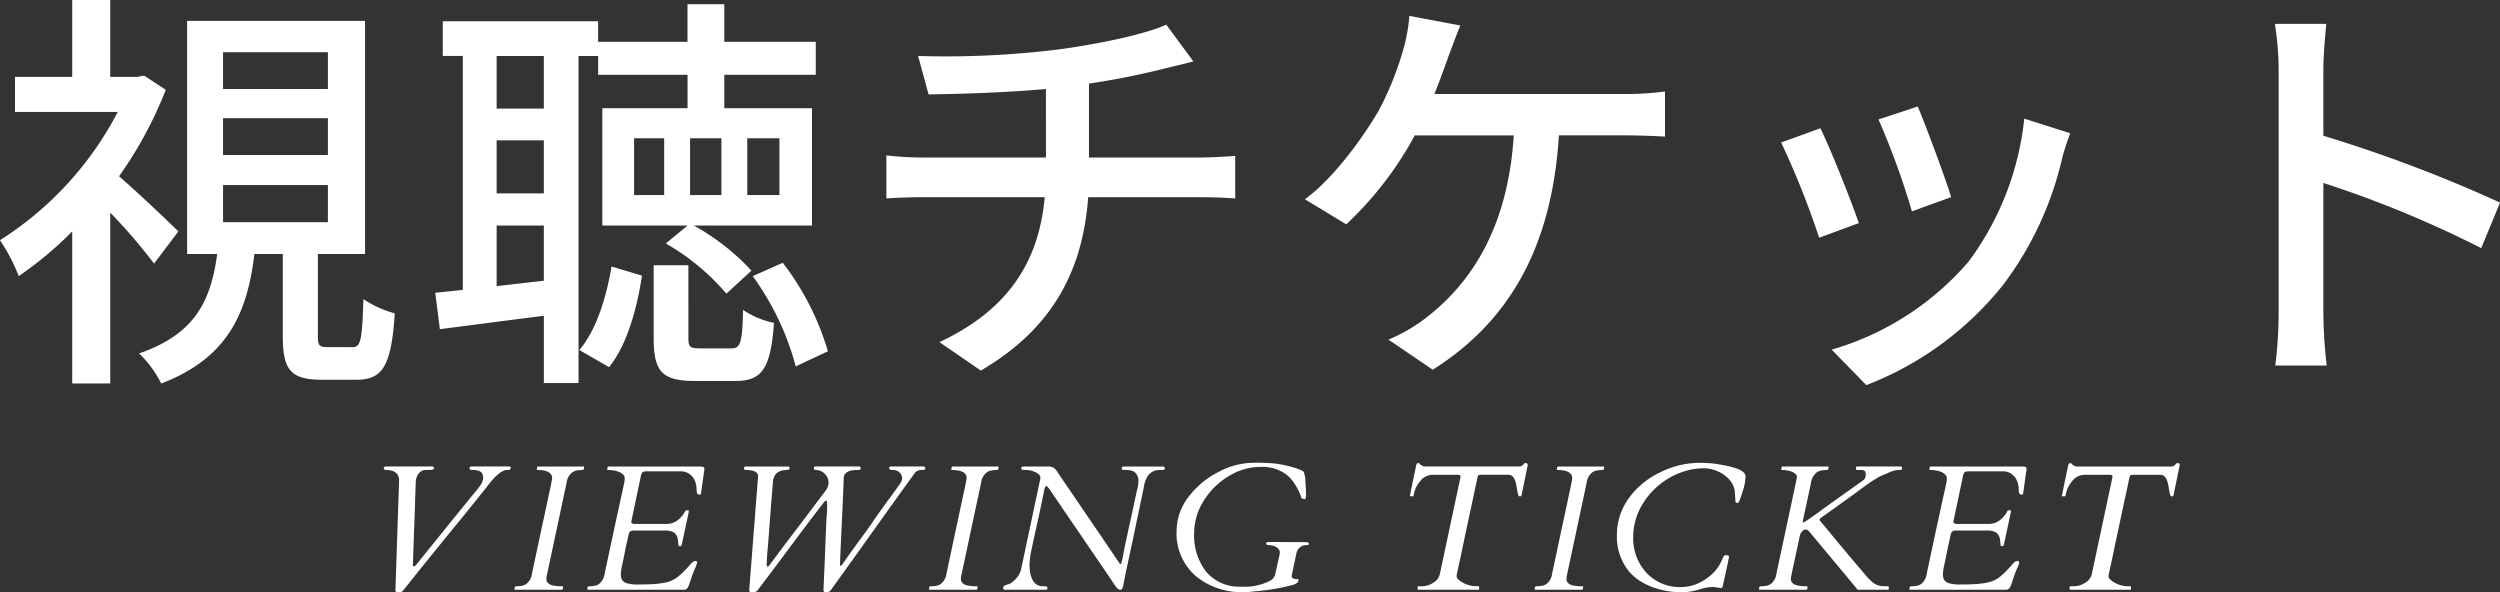
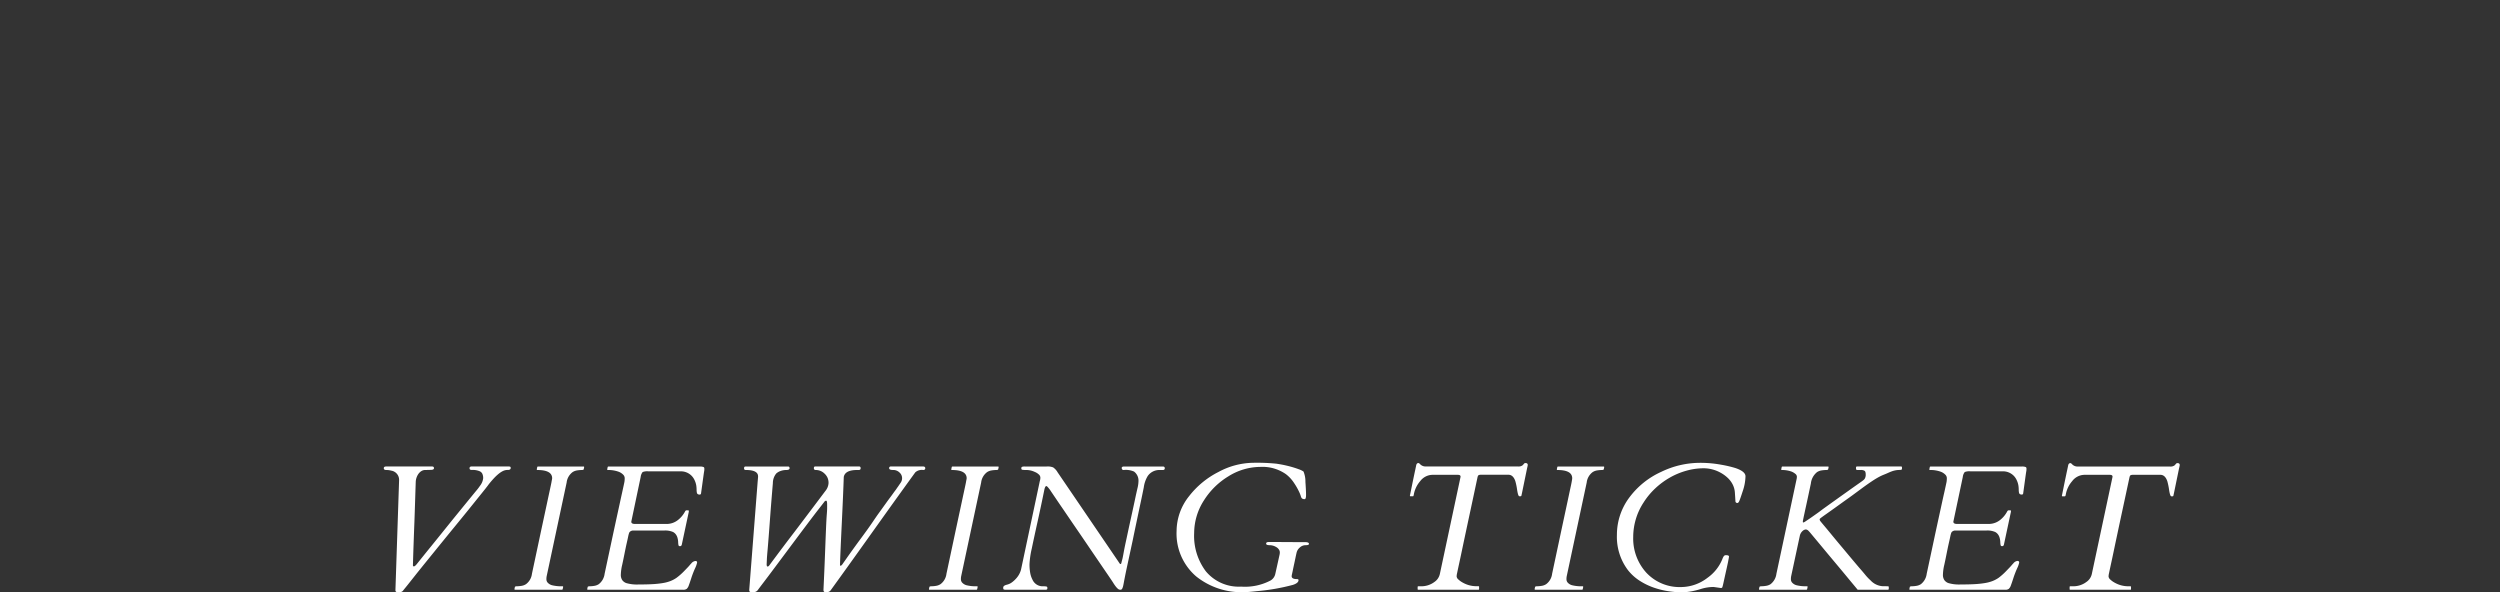
<svg xmlns="http://www.w3.org/2000/svg" width="251.37" height="59.563" viewBox="0 0 251.37 59.563">
  <rect x="0" y="0" width="251.37" height="59.563" fill="#333333" stroke="none" />
  <g id="グループ_796" data-name="グループ 796" transform="translate(-1116.774 -10379.001)">
    <path id="パス_260" data-name="パス 260" d="M-87.267.237q-.2,0-.2-.193l.369-11.057a.937.937,0,0,0-.8-.967,1.936,1.936,0,0,0-.488-.062q-.25,0-.25-.176t.237-.176h4.623q.185,0,.185.167t-.3.171q-.3.013-.549.013a.757.757,0,0,0-.422.114,1.082,1.082,0,0,0-.3.29,1.536,1.536,0,0,0-.264.826q-.035,1.046-.066,2.03t-.066,1.969q-.1,2.593-.141,4.069l-.009.272q0,.123.1.123t.286-.229l.6-.747q.417-.519.91-1.125t1.033-1.279q.541-.672,1.094-1.358,2.118-2.6,2.351-2.878a5.108,5.108,0,0,0,.365-.479,1.5,1.5,0,0,0,.325-.76,1.023,1.023,0,0,0-.083-.453.532.532,0,0,0-.242-.246,1.77,1.77,0,0,0-.826-.141q-.22,0-.22-.176t.22-.176h3.665a.515.515,0,0,1,.2.026q.053.026.053.123,0,.2-.281.2a1.105,1.105,0,0,0-.5.11,2.354,2.354,0,0,0-.431.281,4.529,4.529,0,0,0-.413.382q-.2.211-.374.417t-.308.391q-.136.185-.589.747T-80.109-8.06q-.883,1.09-1.8,2.206-2.918,3.586-3.586,4.43-.729.923-.945,1.187t-.25.312a.43.43,0,0,1-.079.083.419.419,0,0,1-.272.079Zm15.559-11.443q0-.835-1.494-.835-.053,0-.053-.07l.044-.211a.083.083,0,0,1,.088-.07h4.579q.053,0,.053.07l-.044.211q-.018.07-.207.07a3.032,3.032,0,0,0-.448.04,1.151,1.151,0,0,0-.461.171,1.514,1.514,0,0,0-.6,1.046l-2,9.378a1.479,1.479,0,0,0-.035.352.506.506,0,0,0,.158.369.914.914,0,0,0,.4.229,3.9,3.9,0,0,0,1.072.105q.053,0,.053.07l-.044.211q-.026.07-.079.07h-4.711q-.062,0-.062-.07l.044-.211q.035-.07.215-.07a2.991,2.991,0,0,0,.439-.04,1.151,1.151,0,0,0,.461-.171,1.514,1.514,0,0,0,.6-1.046q.378-1.775.664-3.12t.5-2.342q.215-1,.36-1.679t.242-1.129l.149-.694q.053-.246.07-.378A1.635,1.635,0,0,0-71.708-11.206Zm14.575,8.473a2.559,2.559,0,0,1-.22.606,10.074,10.074,0,0,0-.369.967q-.149.466-.246.721a.822.822,0,0,1-.211.347.571.571,0,0,1-.36.092h-9.58q-.062,0-.062-.07l.044-.211q.035-.07.215-.07a2.991,2.991,0,0,0,.439-.04,1.151,1.151,0,0,0,.461-.171,1.557,1.557,0,0,0,.589-1.046q.378-1.767.664-3.107t.5-2.325q.215-.984.36-1.652t.242-1.107l.149-.681q.053-.242.079-.374a2.638,2.638,0,0,0,.026-.374.508.508,0,0,0-.171-.36,1.275,1.275,0,0,0-.435-.277,3.064,3.064,0,0,0-1.1-.176q-.053,0-.053-.07l.044-.211a.083.083,0,0,1,.088-.07h9.193a1.047,1.047,0,0,1,.321.04.145.145,0,0,1,.119.141q0,.1,0,.154t-.04.272q-.035.237-.29,2.092a.128.128,0,0,1-.141.123q-.246,0-.281-.2a1.558,1.558,0,0,1-.026-.3,2.95,2.95,0,0,0-.031-.4,2,2,0,0,0-.154-.51,1.546,1.546,0,0,0-.325-.488,1.512,1.512,0,0,0-1.116-.439h-3.226a1.265,1.265,0,0,0-.571.07.947.947,0,0,0-.2.5l-.923,4.395a.481.481,0,0,0-.018.105q0,.22.369.22h3.226a1.831,1.831,0,0,0,1.116-.413,2.683,2.683,0,0,0,.694-.844q.062-.114.149-.114h.149q.079,0,.079.062t0,.062s0,.006,0,.018l-.7,3.278q-.035.185-.176.185a.187.187,0,0,1-.127-.031.288.288,0,0,1-.048-.145,2.173,2.173,0,0,1-.022-.264,1.8,1.8,0,0,0-.057-.365,1.018,1.018,0,0,0-.171-.374.848.848,0,0,0-.286-.246,1.976,1.976,0,0,0-.861-.149H-63.6a.533.533,0,0,0-.2.062.353.353,0,0,0-.185.229,2.86,2.86,0,0,0-.083.33q-.031.163-.136.62t-.237,1.125q-.132.668-.229,1.1a4.7,4.7,0,0,0-.132.962.939.939,0,0,0,.145.563.859.859,0,0,0,.4.294,3.842,3.842,0,0,0,1.239.141q.87,0,1.446-.035a9.27,9.27,0,0,0,1.006-.11,3.807,3.807,0,0,0,.751-.2,3.083,3.083,0,0,0,.593-.312,6.087,6.087,0,0,0,.791-.694q.422-.431.519-.549a2.852,2.852,0,0,1,.193-.215.618.618,0,0,1,.409-.246Q-57.133-2.9-57.133-2.733ZM-51.716.237q-.176,0-.176-.229l.844-10.837.044-.51V-11.4q0-.642-1.222-.642-.185,0-.185-.149t.053-.176a.394.394,0,0,1,.167-.026h4.184q.123,0,.149.07a.377.377,0,0,1,.026.088q0,.193-.321.193a1.724,1.724,0,0,0-.589.1,1.23,1.23,0,0,0-.435.255,1.51,1.51,0,0,0-.338.954q-.057.672-.132,1.591t-.145,1.868q-.167,2.285-.242,3.125t-.083,1.05q-.009.211-.022.488t.1.277a.241.241,0,0,0,.141-.088q1.494-2.013,2.5-3.322,1.6-2.109,3.164-4.192a1.363,1.363,0,0,0,.316-.778,1.283,1.283,0,0,0-.114-.576,1.33,1.33,0,0,0-.3-.4,1.25,1.25,0,0,0-.861-.352q-.2,0-.2-.176t.123-.176h4.438q.141,0,.141.176t-.193.176h-.158q-1.213,0-1.345.7-.053,1.626-.2,4.68t-.18,4.135q0,.114.053.114.1,0,.255-.246l.272-.387q.738-1.055,1.512-2.1T-39.49-6.8q.413-.611.589-.853t.378-.523l.413-.576q.211-.294.4-.545t.321-.439q.136-.189.189-.255t.119-.167q.066-.1.145-.207l.29-.426a.8.8,0,0,0,.123-.461.751.751,0,0,0-.259-.536.89.89,0,0,0-.65-.255q-.391,0-.391-.176a.155.155,0,0,1,.176-.176h3.234q.22,0,.22.176t-.211.176a.985.985,0,0,0-.791.237q-1.556,2.145-3.463,4.816Q-41.89-2.452-43.683.026a.456.456,0,0,1-.369.211h-.2q-.176,0-.176-.229l.009-.2q.079-1.652.141-3.27t.105-2.654q.044-1.037.079-1.455t.035-.672v-.334q0-.378-.1-.378a.231.231,0,0,0-.18.11q-.083.11-.519.668t-1.222,1.6q-.787,1.046-1.573,2.1l-1.573,2.109Q-50.011-1.31-50.8-.281l-.255.343A.525.525,0,0,1-51.5.237ZM-30.03-11.206q0-.835-1.494-.835-.053,0-.053-.07l.044-.211a.083.083,0,0,1,.088-.07h4.579q.053,0,.053.07l-.044.211q-.018.07-.207.07a3.032,3.032,0,0,0-.448.04,1.151,1.151,0,0,0-.461.171,1.514,1.514,0,0,0-.6,1.046l-2,9.378a1.479,1.479,0,0,0-.035.352.506.506,0,0,0,.158.369.914.914,0,0,0,.4.229,3.9,3.9,0,0,0,1.072.105q.053,0,.053.07l-.044.211q-.026.07-.079.07h-4.711q-.062,0-.062-.07l.044-.211q.035-.07.215-.07a2.991,2.991,0,0,0,.439-.04,1.151,1.151,0,0,0,.461-.171,1.514,1.514,0,0,0,.6-1.046q.378-1.775.664-3.12t.5-2.342q.215-1,.36-1.679t.242-1.129l.149-.694q.053-.246.07-.378A1.635,1.635,0,0,0-30.03-11.206Zm16.394,7.638q-.149.686-.277,1.283t-.193.927q-.066.33-.123.642t-.088.413a1.266,1.266,0,0,1-.079.2.187.187,0,0,1-.185.1.378.378,0,0,1-.255-.105,1.783,1.783,0,0,1-.237-.264q-.119-.158-.229-.338t-.809-1.2q-.7-1.024-1.635-2.4t-1.591-2.329L-20.4-8.2q-.413-.6-.659-.967l-.369-.545q-.123-.18-.2-.3-.3-.413-.387-.413-.132,0-.211.4-.334,1.644-.686,3.234t-.576,2.667a8.7,8.7,0,0,0-.224,1.556,4.862,4.862,0,0,0,.07.866,2.359,2.359,0,0,0,.229.686,1.117,1.117,0,0,0,1.037.668A1.654,1.654,0,0,1-22-.325a.115.115,0,0,1,.083.123v.079q0,.123-.193.123h-3.964a.636.636,0,0,1-.211-.026q-.07-.026-.07-.154A.25.25,0,0,1-26.3-.36a.432.432,0,0,1,.132-.088A.98.98,0,0,1-26-.505a2.035,2.035,0,0,0,.233-.075,1.443,1.443,0,0,0,.343-.207,2.536,2.536,0,0,0,.378-.356,2.121,2.121,0,0,0,.483-.888l1.854-8.736A2.315,2.315,0,0,1-22.654-11a1.074,1.074,0,0,0,.035-.286.438.438,0,0,0-.163-.312,1.274,1.274,0,0,0-.4-.25,2,2,0,0,0-.8-.193,2.739,2.739,0,0,1-.453-.022q-.1-.022-.1-.145t.079-.154a.8.8,0,0,1,.264-.031h2.206a1.519,1.519,0,0,1,.65.088,1.506,1.506,0,0,1,.448.492l6.091,8.947.119.18q.066.1.123.1t.083-.119q.026-.119.075-.294t.088-.391q.04-.215.105-.567t.207-1q.141-.65.3-1.4.369-1.67.558-2.562t.286-1.3a3.165,3.165,0,0,0,.1-.716,1.143,1.143,0,0,0-.448-.949,2.043,2.043,0,0,0-1.037-.158.17.17,0,0,1-.163-.07.271.271,0,0,1-.04-.132q0-.149.255-.149h3.876q.2,0,.2.176t-.2.176h-.352a1.413,1.413,0,0,0-1.169.615,2.984,2.984,0,0,0-.391,1.134q-.171.853-.277,1.345t-.242,1.138q-.136.646-.286,1.358T-13.328-5Q-13.487-4.263-13.636-3.568ZM3.18-1.072q.158,0,.158.1,0,.3-.571.483A20.656,20.656,0,0,1-.863.141q-.9.1-1.213.1A7.291,7.291,0,0,1-6.945-1.336,5.669,5.669,0,0,1-8.922-5.924,5.65,5.65,0,0,1-7.674-9.4a8.719,8.719,0,0,1,2.962-2.443,7.541,7.541,0,0,1,3.454-.923,19.306,19.306,0,0,1,2.386.092q.593.092.918.171a9.983,9.983,0,0,1,1.332.391,2.006,2.006,0,0,1,.461.224,2.638,2.638,0,0,1,.193,1.046q.062.87.062,1.3t-.141.431a.47.47,0,0,1-.215-.04.269.269,0,0,1-.114-.114.694.694,0,0,1-.062-.171,3.465,3.465,0,0,0-.189-.461,6.466,6.466,0,0,0-.505-.87,3.509,3.509,0,0,0-.8-.857,4.125,4.125,0,0,0-2.575-.729,6.112,6.112,0,0,0-3.208.949A7.49,7.49,0,0,0-6.18-8.974,6.1,6.1,0,0,0-7.156-5.7,5.922,5.922,0,0,0-5.987-1.863,4.3,4.3,0,0,0-2.436-.316,5.54,5.54,0,0,0,.526-.932,1.01,1.01,0,0,0,1-1.582l.431-1.942a1.022,1.022,0,0,0,.026-.246.5.5,0,0,0-.1-.286A.763.763,0,0,0,1.1-4.289a1.3,1.3,0,0,0-.672-.193q-.347,0-.347-.158T.333-4.8H1.378L3.1-4.79h.888q.4,0,.4.176,0,.132-.33.132a.857.857,0,0,0-.589.233.973.973,0,0,0-.321.5q-.062.268-.123.563t-.127.6q-.066.3-.127.6t-.092.431a1.028,1.028,0,0,0-.031.189Q2.644-1.072,3.18-1.072Zm12.135.791q0-.07.079-.07h.246a2.182,2.182,0,0,0,1.371-.439,1.3,1.3,0,0,0,.536-.791l2.074-9.729a.229.229,0,0,0,.009-.07q0-.176-.272-.176H16.774a1.578,1.578,0,0,0-1.2.633,2.81,2.81,0,0,0-.65,1.38q-.026.132-.066.141A.3.3,0,0,1,14.8-9.4h-.2a.054.054,0,0,1-.062-.062q.413-2.039.545-2.637l.079-.378q.044-.264.229-.264a.146.146,0,0,1,.11.053,1.517,1.517,0,0,0,.119.114.748.748,0,0,0,.536.176h9.237a.675.675,0,0,0,.479-.119q.11-.119.154-.171a.162.162,0,0,1,.132-.053q.229,0,.229.2a3.383,3.383,0,0,1-.07.334q-.167.809-.51,2.479l-.053.237a.087.087,0,0,1-.1.088h-.114q-.123,0-.22-.628a6.493,6.493,0,0,0-.185-.9q-.22-.633-.694-.633H21.669a.611.611,0,0,0-.2.031q-.088.031-.132.215-.387,1.828-.686,3.221t-.519,2.426q-.22,1.033-.369,1.745t-.25,1.173q-.1.461-.154.716t-.079.378a1.513,1.513,0,0,0-.044.325.476.476,0,0,0,.185.308,2.031,2.031,0,0,0,.448.316,2.749,2.749,0,0,0,1.3.352h.255a.062.062,0,0,1,.07.07V-.07a.062.062,0,0,1-.07.07H15.385a.062.062,0,0,1-.07-.07ZM30.857-11.206q0-.835-1.494-.835-.053,0-.053-.07l.044-.211a.083.083,0,0,1,.088-.07h4.579q.053,0,.053.07l-.044.211q-.018.07-.207.07a3.032,3.032,0,0,0-.448.04,1.151,1.151,0,0,0-.461.171,1.514,1.514,0,0,0-.6,1.046l-2,9.378a1.479,1.479,0,0,0-.035.352.506.506,0,0,0,.158.369.914.914,0,0,0,.4.229,3.9,3.9,0,0,0,1.072.105q.053,0,.053.07l-.044.211Q31.9,0,31.85,0H27.139q-.062,0-.062-.07l.044-.211q.035-.07.215-.07a2.991,2.991,0,0,0,.439-.04,1.151,1.151,0,0,0,.461-.171,1.514,1.514,0,0,0,.6-1.046q.378-1.775.664-3.12T30-7.071q.215-1,.36-1.679T30.6-9.879l.149-.694q.053-.246.07-.378A1.635,1.635,0,0,0,30.857-11.206ZM45.8-.176l-.729-.105a4.439,4.439,0,0,0-1.248.193,7.459,7.459,0,0,1-1.854.352,9.933,9.933,0,0,1-1.393-.11A8.115,8.115,0,0,1,39.06-.215a6.69,6.69,0,0,1-1.419-.69,4.83,4.83,0,0,1-1.182-1.072,5.541,5.541,0,0,1-1.107-3.551,6.247,6.247,0,0,1,1.292-3.806,8.214,8.214,0,0,1,3.146-2.514,8.956,8.956,0,0,1,3.911-.914,11.537,11.537,0,0,1,2.109.185,11.936,11.936,0,0,1,1.441.334q1.028.343,1.028.835a4.829,4.829,0,0,1-.268,1.468q-.268.826-.356,1.02t-.185.193a.177.177,0,0,1-.2-.149q-.026-.448-.057-.892a2.1,2.1,0,0,0-.224-.822,2.416,2.416,0,0,0-.51-.672,3.458,3.458,0,0,0-.7-.505,3.524,3.524,0,0,0-1.7-.448,6.465,6.465,0,0,0-1.762.25,7.31,7.31,0,0,0-1.679.708,7.759,7.759,0,0,0-1.459,1.09,7.273,7.273,0,0,0-1.151,1.4,6.344,6.344,0,0,0-1.037,3.454,5.1,5.1,0,0,0,1.3,3.577A4.572,4.572,0,0,0,41.811-.272,4.376,4.376,0,0,0,44.456-1.2a4.248,4.248,0,0,0,1.5-1.89,1.283,1.283,0,0,1,.136-.277.253.253,0,0,1,.224-.11q.308,0,.308.149a.182.182,0,0,0-.013.057q0,.04-.022.145t-.057.3q-.04.2-.114.532t-.185.831l-.193.875q-.083.378-.132.391A.418.418,0,0,1,45.8-.176ZM62.608-.352q.079,0,.079.105v.158q0,.088-.114.088H59.559q-.114-.141-.422-.51t-.721-.87q-.413-.5-.9-1.081t-.967-1.156l-.914-1.1-.615-.738-.246-.294q-.066-.079-.136-.149a.459.459,0,0,0-.294-.167.571.571,0,0,0-.321.154.89.89,0,0,0-.281.488l-.861,4.017a1.479,1.479,0,0,0-.035.352A.506.506,0,0,0,53-.686a.914.914,0,0,0,.4.229,3.9,3.9,0,0,0,1.072.105q.053,0,.053.07l-.044.211q-.026.07-.079.07H49.7q-.062,0-.062-.07l.044-.211q.035-.07.215-.07a2.991,2.991,0,0,0,.439-.04A1.151,1.151,0,0,0,50.8-.562a1.557,1.557,0,0,0,.589-1.046l2.039-9.562a1.147,1.147,0,0,0,.018-.22.391.391,0,0,0-.171-.277,1.333,1.333,0,0,0-.417-.233,2.881,2.881,0,0,0-.932-.141q-.053,0-.053-.07l.044-.211a.083.083,0,0,1,.088-.07h4.579q.053,0,.053.07l-.044.211q-.018.07-.207.07a3.032,3.032,0,0,0-.448.04,1.151,1.151,0,0,0-.461.171,1.693,1.693,0,0,0-.624,1.147q-.185.875-.33,1.551T54.281-8.02q-.092.435-.145.672L54.065-7q-.044.237.018.237a.593.593,0,0,0,.237-.119l.4-.268q.22-.149.417-.29l.36-.255q.163-.114.3-.22t.466-.343l.734-.527.848-.606.844-.6q.4-.286.725-.514l.475-.334q.149-.105.237-.176a.668.668,0,0,0,.141-.149.758.758,0,0,0,.1-.426q0-.286-.114-.369a.675.675,0,0,0-.387-.083H59.55q-.158,0-.158-.114V-12.3q0-.1.149-.1h4.368q.105,0,.105.1v.149q0,.105-.233.105a2.2,2.2,0,0,0-.431.04,2.406,2.406,0,0,0-.374.105q-.176.066-.369.154t-.417.176a4.488,4.488,0,0,0-.457.211q-.233.123-.567.334-.58.378-1.274.892t-.923.681q-.229.167-.545.391t-.681.488q-.365.264-.716.514l-.65.461q-.3.211-.47.338t-.171.171a.356.356,0,0,0,.088.211q.105.132.431.519t.8.967q.479.58.989,1.187,1.459,1.749,1.767,2.1t.536.633a4.953,4.953,0,0,0,.5.523,1.812,1.812,0,0,0,1.178.589ZM75.8-2.733a2.559,2.559,0,0,1-.22.606,10.074,10.074,0,0,0-.369.967q-.149.466-.246.721a.822.822,0,0,1-.211.347A.571.571,0,0,1,74.4,0h-9.58q-.062,0-.062-.07L64.8-.281q.035-.07.215-.07a2.991,2.991,0,0,0,.439-.04,1.151,1.151,0,0,0,.461-.171A1.557,1.557,0,0,0,66.5-1.608q.378-1.767.664-3.107t.5-2.325q.215-.984.36-1.652T68.271-9.8l.149-.681q.053-.242.079-.374a2.638,2.638,0,0,0,.026-.374.508.508,0,0,0-.171-.36,1.275,1.275,0,0,0-.435-.277,3.064,3.064,0,0,0-1.1-.176q-.053,0-.053-.07l.044-.211a.083.083,0,0,1,.088-.07h9.193a1.047,1.047,0,0,1,.321.04.145.145,0,0,1,.119.141q0,.1,0,.154t-.04.272q-.035.237-.29,2.092a.128.128,0,0,1-.141.123q-.246,0-.281-.2a1.558,1.558,0,0,1-.026-.3,2.95,2.95,0,0,0-.031-.4,2,2,0,0,0-.154-.51,1.546,1.546,0,0,0-.325-.488,1.512,1.512,0,0,0-1.116-.439H70.9a1.265,1.265,0,0,0-.571.07.947.947,0,0,0-.2.5L69.2-6.943a.481.481,0,0,0-.018.105q0,.22.369.22H72.78A1.831,1.831,0,0,0,73.9-7.031a2.683,2.683,0,0,0,.694-.844q.062-.114.149-.114h.149q.079,0,.079.062t0,.062s0,.006,0,.018l-.7,3.278q-.035.185-.176.185a.187.187,0,0,1-.127-.031.288.288,0,0,1-.048-.145,2.173,2.173,0,0,1-.022-.264,1.8,1.8,0,0,0-.057-.365,1.018,1.018,0,0,0-.171-.374.848.848,0,0,0-.286-.246,1.976,1.976,0,0,0-.861-.149H69.335a.533.533,0,0,0-.2.062.353.353,0,0,0-.185.229,2.86,2.86,0,0,0-.083.33q-.031.163-.136.62t-.237,1.125q-.132.668-.229,1.1a4.7,4.7,0,0,0-.132.962.939.939,0,0,0,.145.563.859.859,0,0,0,.4.294,3.842,3.842,0,0,0,1.239.141q.87,0,1.446-.035a9.27,9.27,0,0,0,1.006-.11,3.807,3.807,0,0,0,.751-.2,3.083,3.083,0,0,0,.593-.312A6.087,6.087,0,0,0,74.5-1.89q.422-.431.519-.549a2.852,2.852,0,0,1,.193-.215.618.618,0,0,1,.409-.246Q75.8-2.9,75.8-2.733ZM80.869-.281q0-.07.079-.07h.246a2.182,2.182,0,0,0,1.371-.439,1.3,1.3,0,0,0,.536-.791l2.074-9.729a.229.229,0,0,0,.009-.07q0-.176-.272-.176H82.328a1.578,1.578,0,0,0-1.2.633,2.81,2.81,0,0,0-.65,1.38q-.026.132-.066.141a.3.3,0,0,1-.057.009h-.2a.054.054,0,0,1-.062-.062q.413-2.039.545-2.637l.079-.378q.044-.264.229-.264a.146.146,0,0,1,.11.053,1.517,1.517,0,0,0,.119.114.748.748,0,0,0,.536.176h9.237a.675.675,0,0,0,.479-.119q.11-.119.154-.171a.162.162,0,0,1,.132-.053q.229,0,.229.2a3.383,3.383,0,0,1-.07.334q-.167.809-.51,2.479l-.053.237a.087.087,0,0,1-.1.088h-.114q-.123,0-.22-.628a6.493,6.493,0,0,0-.185-.9q-.22-.633-.694-.633H87.223a.611.611,0,0,0-.2.031q-.088.031-.132.215Q86.5-9.483,86.2-8.09t-.519,2.426q-.22,1.033-.369,1.745t-.25,1.173q-.1.461-.154.716t-.079.378a1.513,1.513,0,0,0-.044.325.476.476,0,0,0,.185.308,2.031,2.031,0,0,0,.448.316,2.749,2.749,0,0,0,1.3.352h.255a.062.062,0,0,1,.07.07V-.07a.062.062,0,0,1-.07.07H80.939a.062.062,0,0,1-.07-.07Z" transform="translate(1244 10438.3)" fill="#fff" />
-     <path id="パス_261" data-name="パス 261" d="M-110.292-11.97c-.882-.882-4.116-3.948-5.964-5.544a40.47,40.47,0,0,0,4.7-8.694l-2.184-1.428-.672.126h-2.73v-7.728h-3.822v7.728h-5.754v3.528h10.332a33.558,33.558,0,0,1-11.844,12.894,18.335,18.335,0,0,1,1.89,3.612,36.748,36.748,0,0,0,5.376-4.494V3.318h3.822V-13.86a56.636,56.636,0,0,1,4.41,5.124Zm4.494-4.662h10.542v3.738H-105.8Zm0-6.72h10.542v3.7H-105.8Zm0-6.636h10.542v3.7H-105.8ZM-95.3-.336c-.84,0-.966-.168-.966-1.176V-9.7h4.746V-33.138H-109.41V-9.7h3.024c-.63,4.62-2.142,8.022-7.854,10a11.037,11.037,0,0,1,2.226,3.024c6.678-2.562,8.652-7.056,9.366-13.02h2.856v8.19c0,3.4.714,4.452,3.948,4.452H-92.4c2.6,0,3.528-1.3,3.864-6.678a10.787,10.787,0,0,1-3.15-1.428c-.126,4.242-.294,4.83-1.092,4.83Zm21.756-23.982h-4.746V-29.61h4.746Zm-4.746,17.85v-6.09h4.746v5.544Zm4.746-9.324h-4.746v-5.334h4.746Zm20.454-5.544h3.234v5.712h-3.234Zm-2.6,5.712h-3.15v-5.712h3.15Zm-5.754,0H-64.47v-5.712h3.024ZM-68.082-29.61v1.89h8.988v3.36h-8.568v11.8h8.568l-2.184,1.806a23.082,23.082,0,0,1,6.09,5.04l2.52-2.31a23,23,0,0,0-5.8-4.536h11.886v-11.8H-55.4v-3.36h9.2v-3.318h-9.2v-3.78h-3.7v3.78h-8.988V-33.1H-83.706v3.486h2.016V-6.09l-2.772.294L-84-2.142c3.024-.378,6.72-.882,10.458-1.344V3.276h3.486V-29.61ZM-66.99,1.68c1.848-2.268,2.814-5.964,3.318-9.2l-3.066-.924c-.5,3.024-1.512,6.384-3.234,8.4Zm9.156-1.89c-1.05,0-1.176-.126-1.176-1.134V-8.568H-62.5V-1.3c0,3.36.756,4.368,4.158,4.368h4.032c2.646,0,3.57-1.134,3.906-5.838a9.008,9.008,0,0,1-3.108-1.3C-53.592-.63-53.8-.21-54.726-.21Zm5.292-7.266A27.363,27.363,0,0,1-48.216,1.6L-44.982.084a27.115,27.115,0,0,0-4.536-8.9ZM-35.91-29.61l1.05,3.864c3.066-.042,7.644-.168,11.8-.546V-19.4H-35.322a33.536,33.536,0,0,1-3.78-.21v4.326c1.05-.084,2.52-.126,3.822-.126h12.1c-.63,6.93-4.074,11.508-10.584,14.574l4.158,2.856c7.182-4.2,10.248-10,10.794-17.43h11.34c1.092,0,2.436.042,3.444.126v-4.284c-.924.084-2.646.168-3.528.168H-18.732v-7.434a76.695,76.695,0,0,0,7.77-1.554c.672-.168,1.6-.378,2.73-.672l-2.73-3.7c-2.1.966-6.72,1.932-10.71,2.478A92.387,92.387,0,0,1-35.91-29.61Zm54.516-3.066-5.124-.966a17.232,17.232,0,0,1-.714,3.738,31.24,31.24,0,0,1-2.394,5.838C8.862-21.5,5.964-17.388,2.982-15.2l4.158,2.52a35.213,35.213,0,0,0,6.888-8.946h9.954c-.63,9.828-4.7,15.2-8.946,18.438a16.987,16.987,0,0,1-3.654,2.1l4.452,3.024C23.226-2.73,27.8-10,28.518-21.63H35.07c.966,0,2.688.042,4.116.126V-26.04a28.8,28.8,0,0,1-4.116.252H16c.546-1.344,1.008-2.646,1.386-3.7C17.724-30.366,18.186-31.668,18.606-32.676ZM64.6-24.528l-3.948,1.3a76.812,76.812,0,0,1,3.36,9.24l3.948-1.428C67.41-17.262,65.352-22.764,64.6-24.528Zm15.33,2.688-4.62-1.47A29.151,29.151,0,0,1,69.72-8.946,28.621,28.621,0,0,1,55.944-.084l3.486,3.57A32.547,32.547,0,0,0,73.248-6.678a33.668,33.668,0,0,0,5.88-12.684C79.3-20.034,79.548-20.79,79.926-21.84Zm-25.116-.5-3.948,1.428a85.778,85.778,0,0,1,3.822,9.576l3.99-1.47C57.876-15.12,55.776-20.412,54.81-22.344Zm46.074,18.48a43.968,43.968,0,0,1-.336,5.376h5.166a49.212,49.212,0,0,1-.336-5.376V-16.842a109.974,109.974,0,0,1,15.876,6.552l1.89-4.578a142.367,142.367,0,0,0-17.766-6.72V-28.14c0-1.47.168-3.318.294-4.7h-5.166a30.4,30.4,0,0,1,.378,4.7Z" transform="translate(1245 10414.239)" fill="#fff" />
  </g>
</svg>